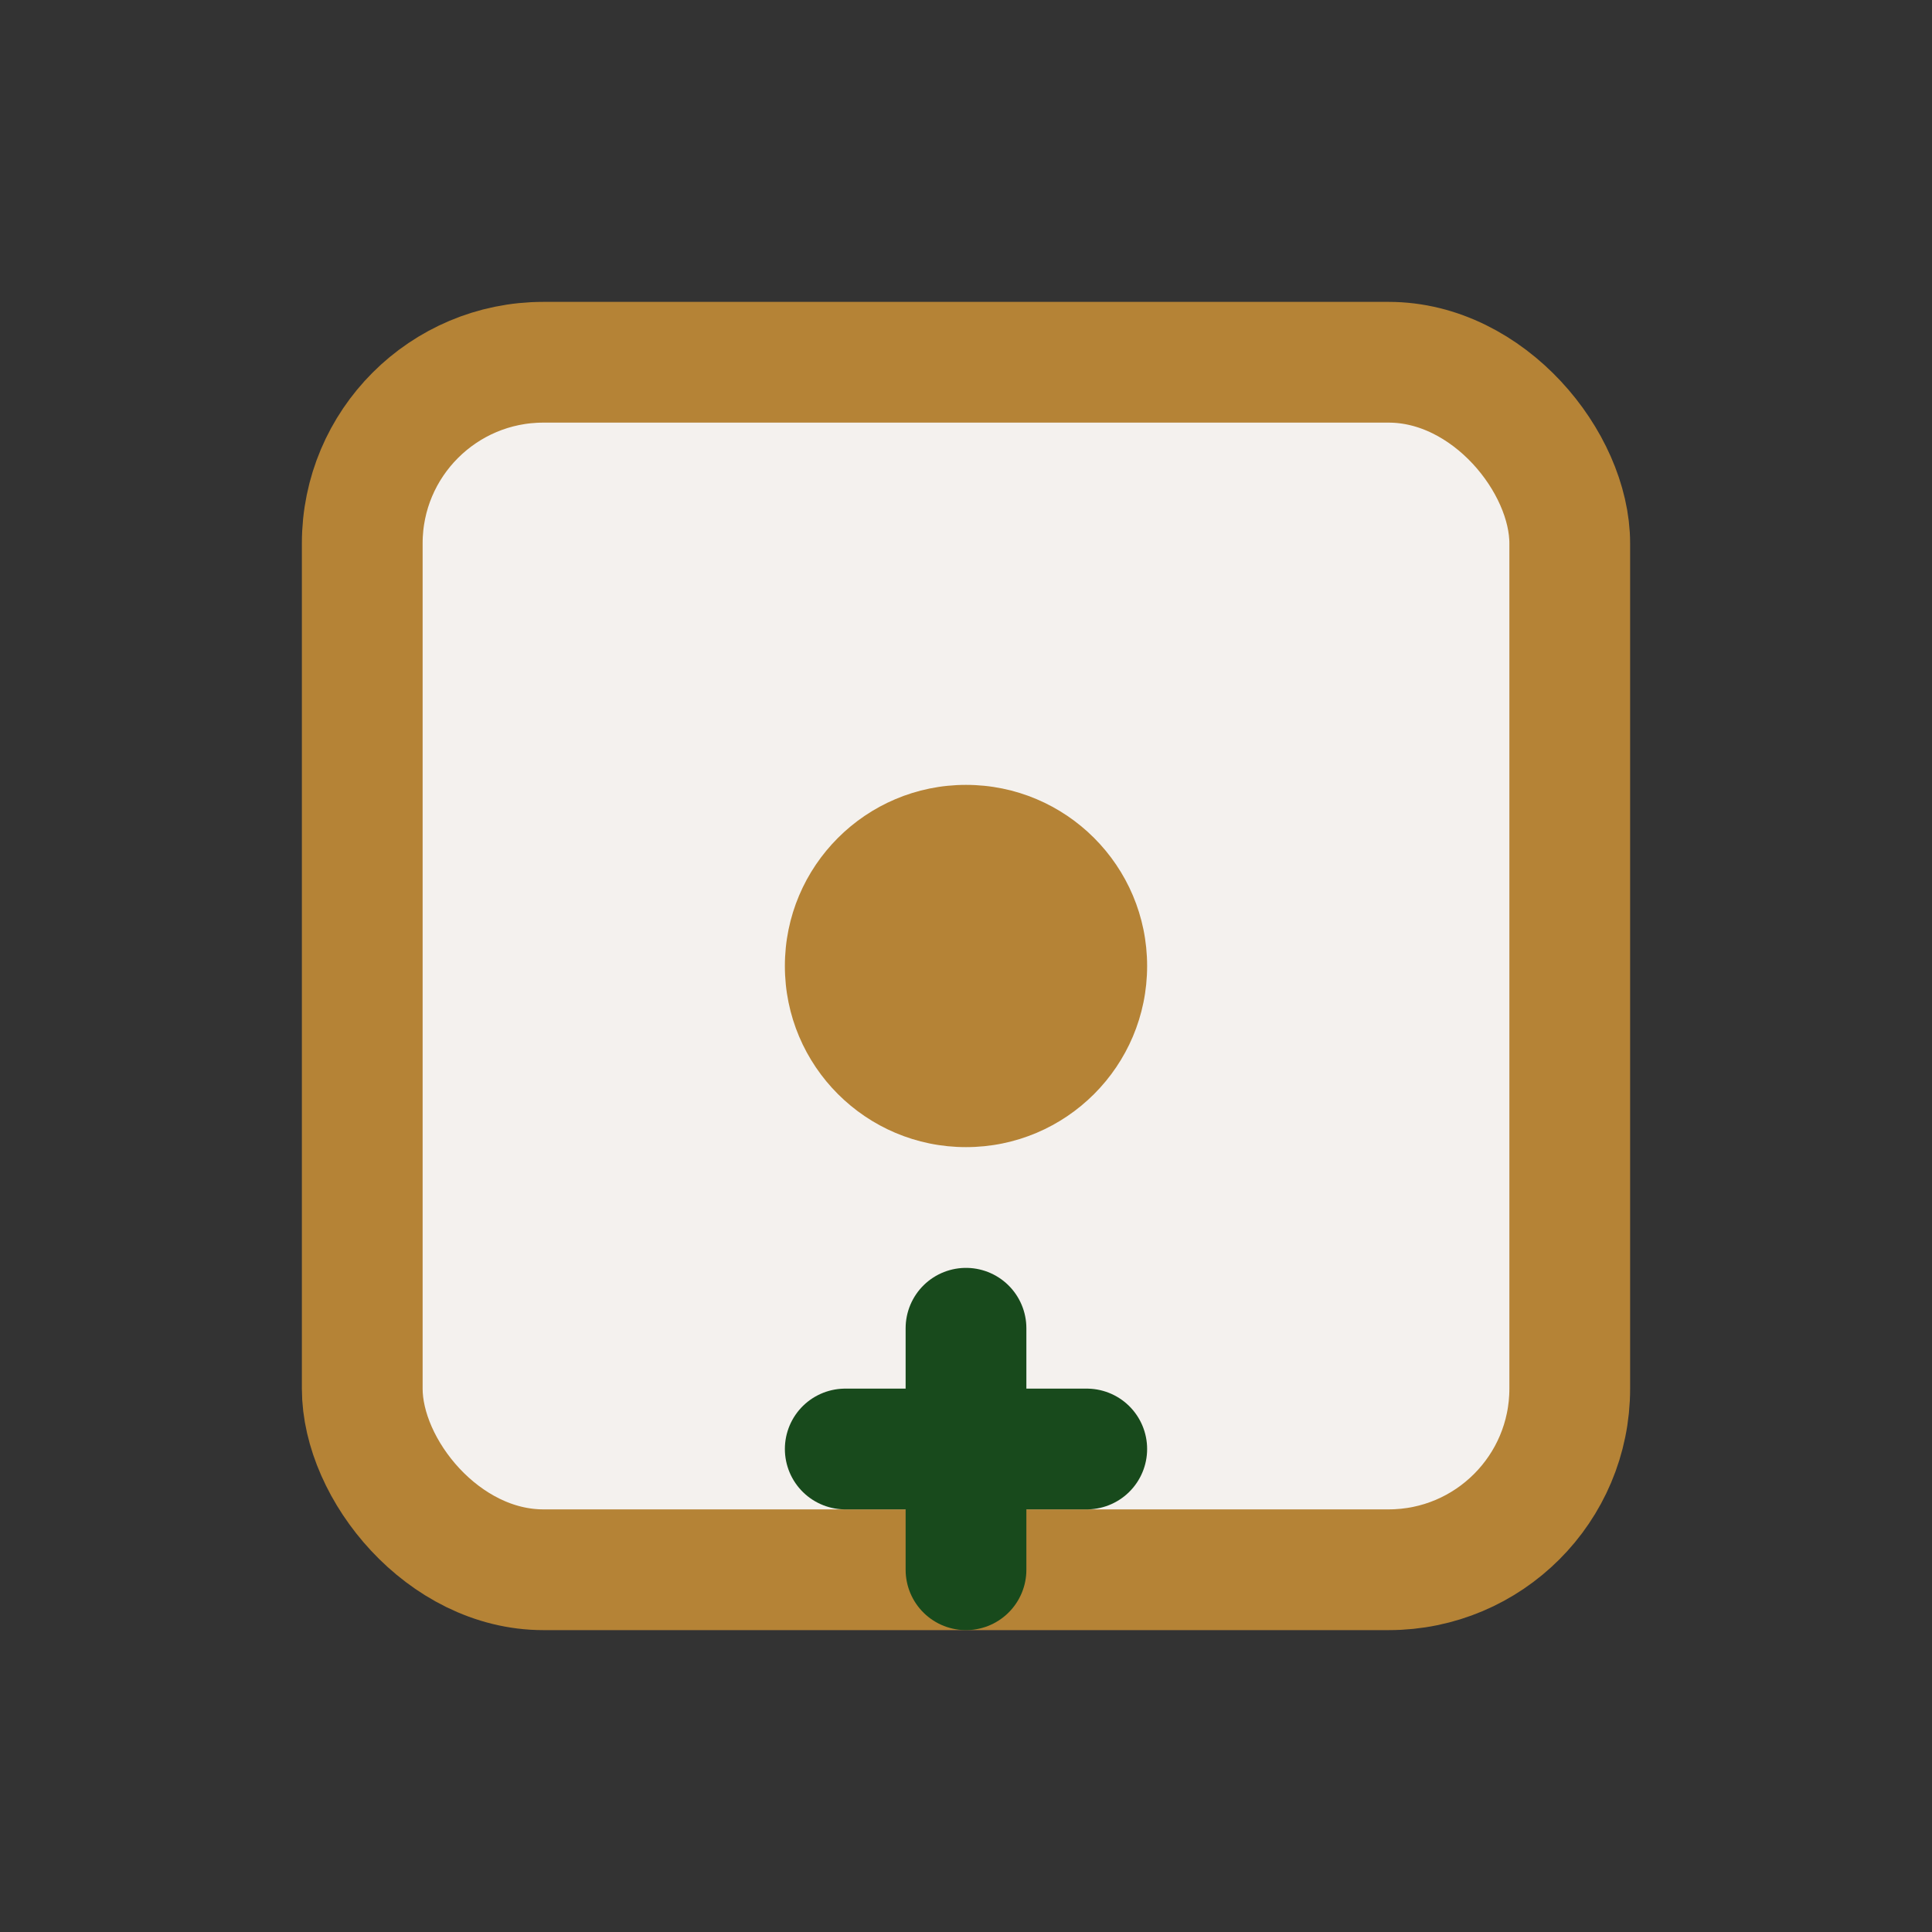
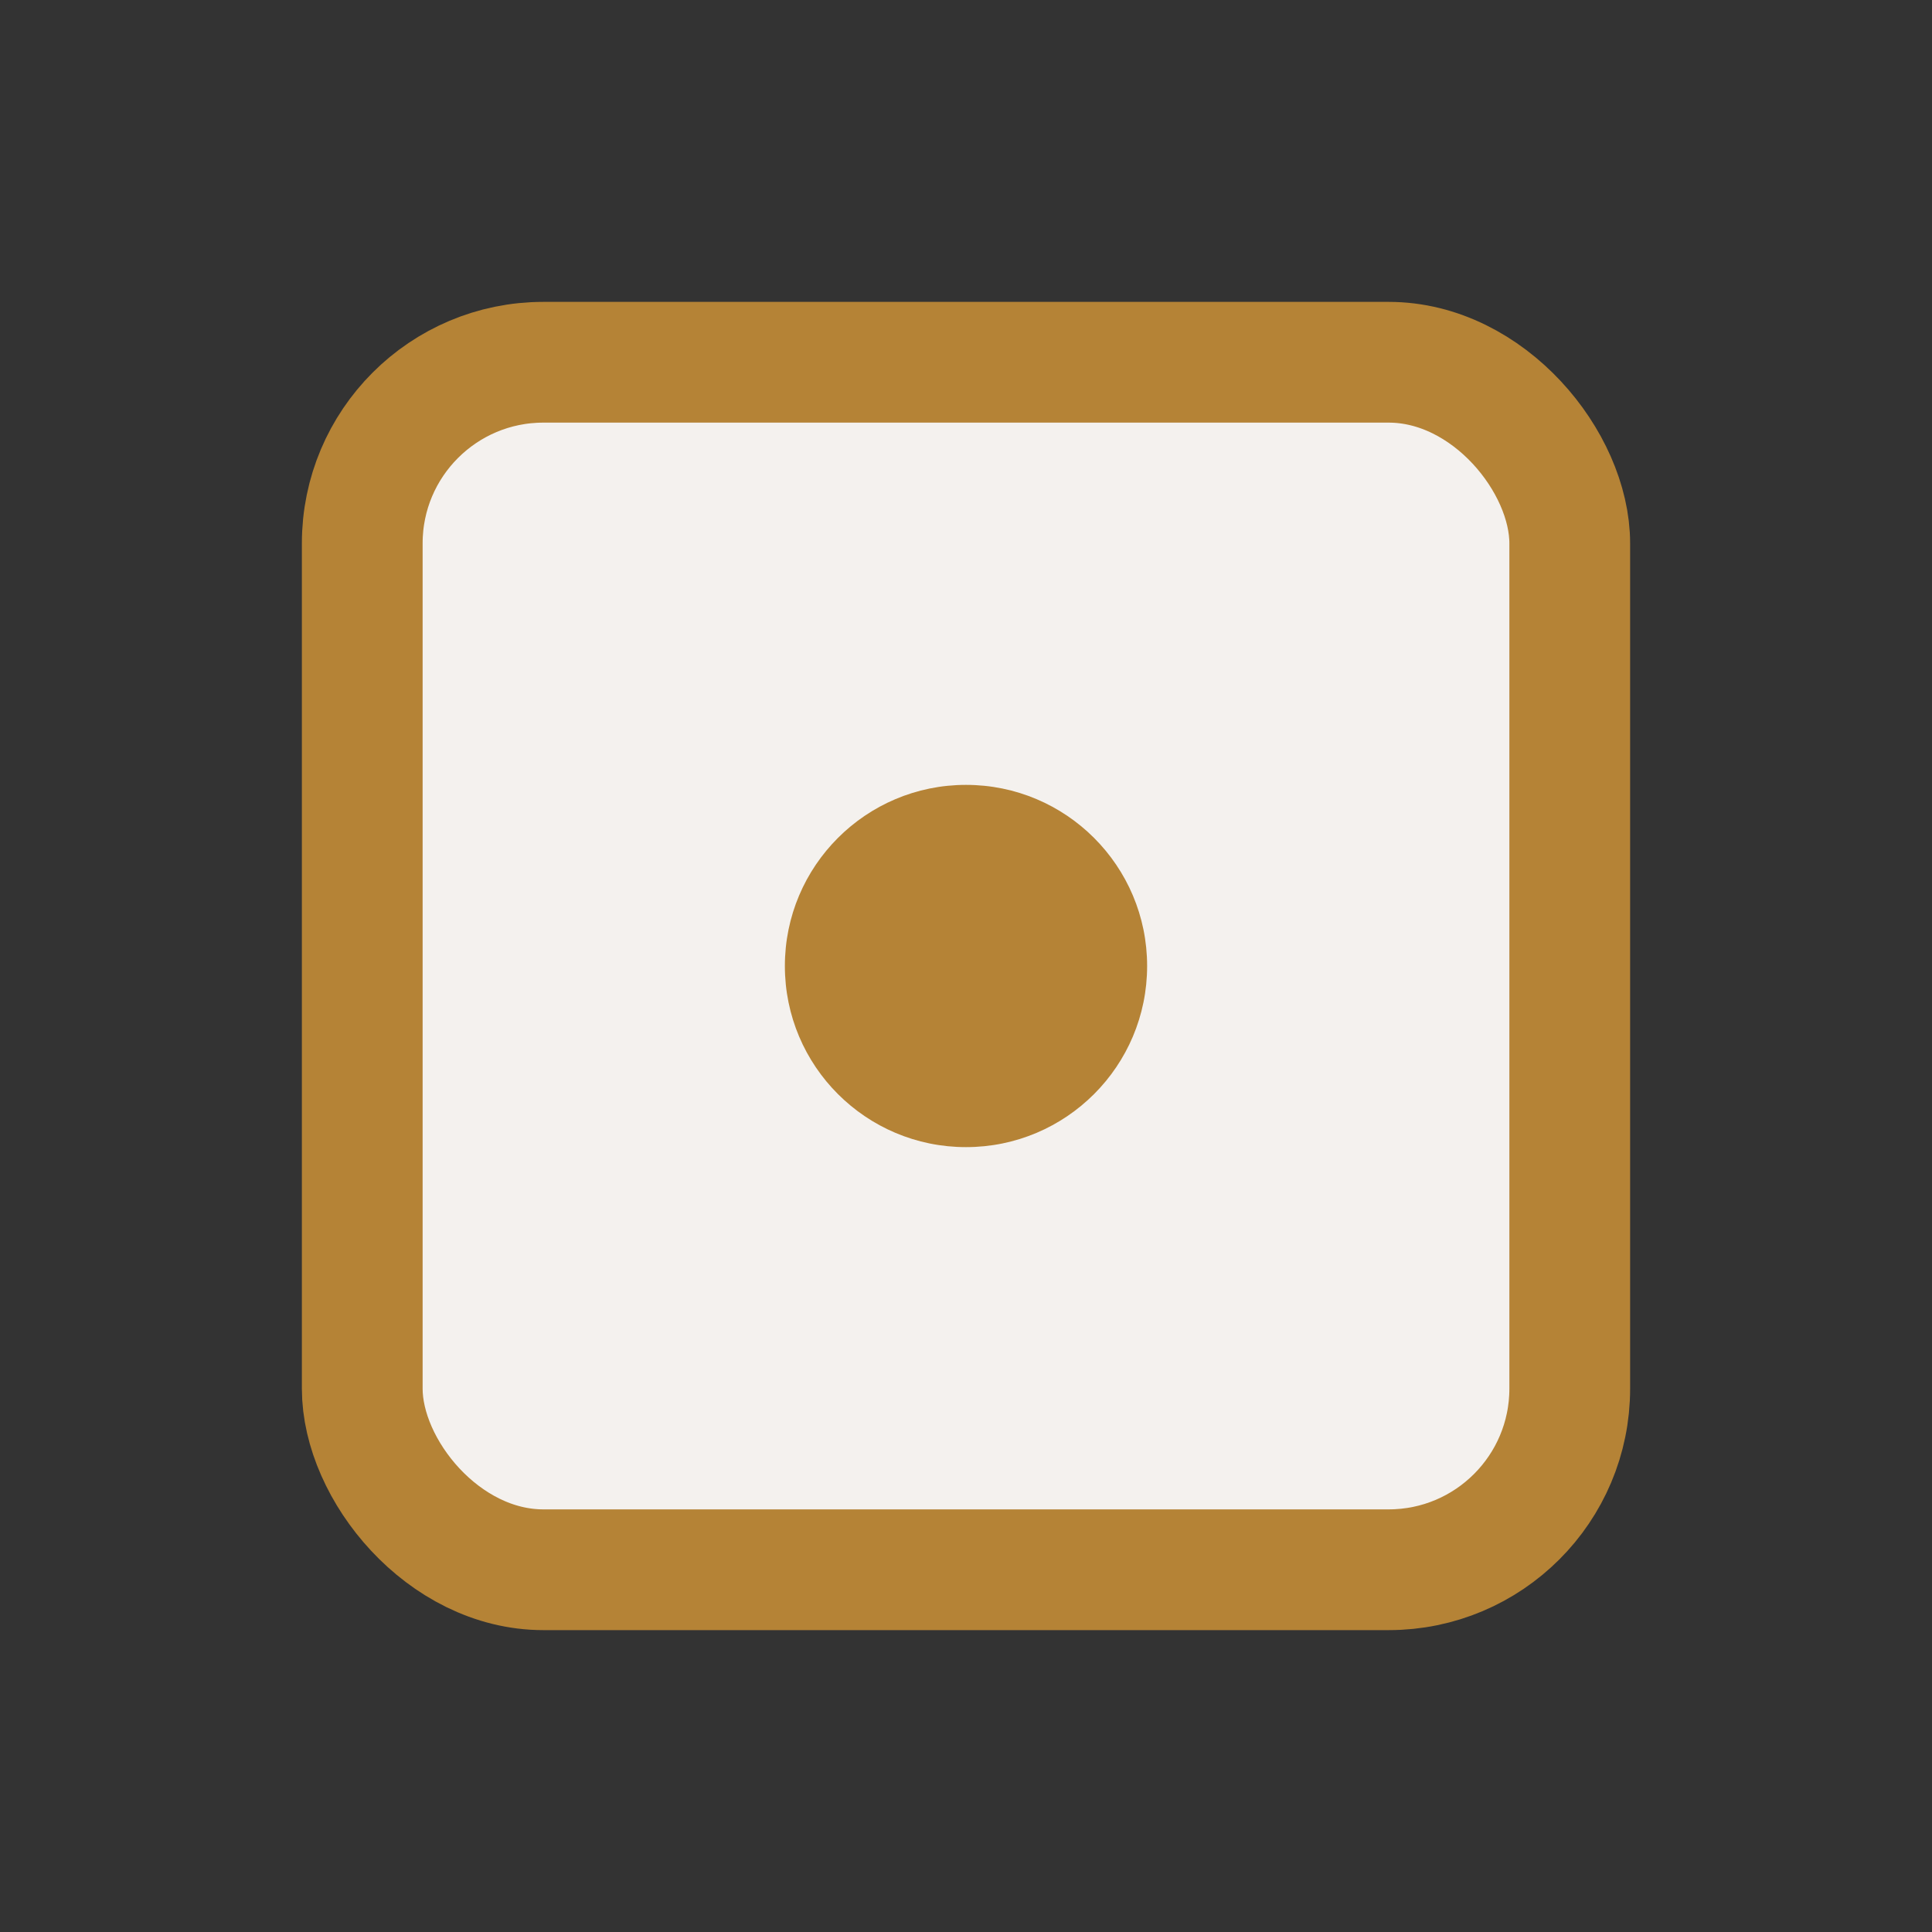
<svg xmlns="http://www.w3.org/2000/svg" width="32" height="32" viewBox="0 0 32 32">
  <rect x="0" y="0" width="32" height="32" fill="#333333" stroke="none" />
  <rect x="6" y="6" width="20" height="20" rx="3" fill="#F4F1EE" stroke="#B58336" stroke-width="2" />
  <circle cx="16" cy="16" r="3" fill="#B58336" />
-   <path d="M16 22v4m2-2h-4" stroke="#184A1C" stroke-width="2" stroke-linecap="round" />
</svg>